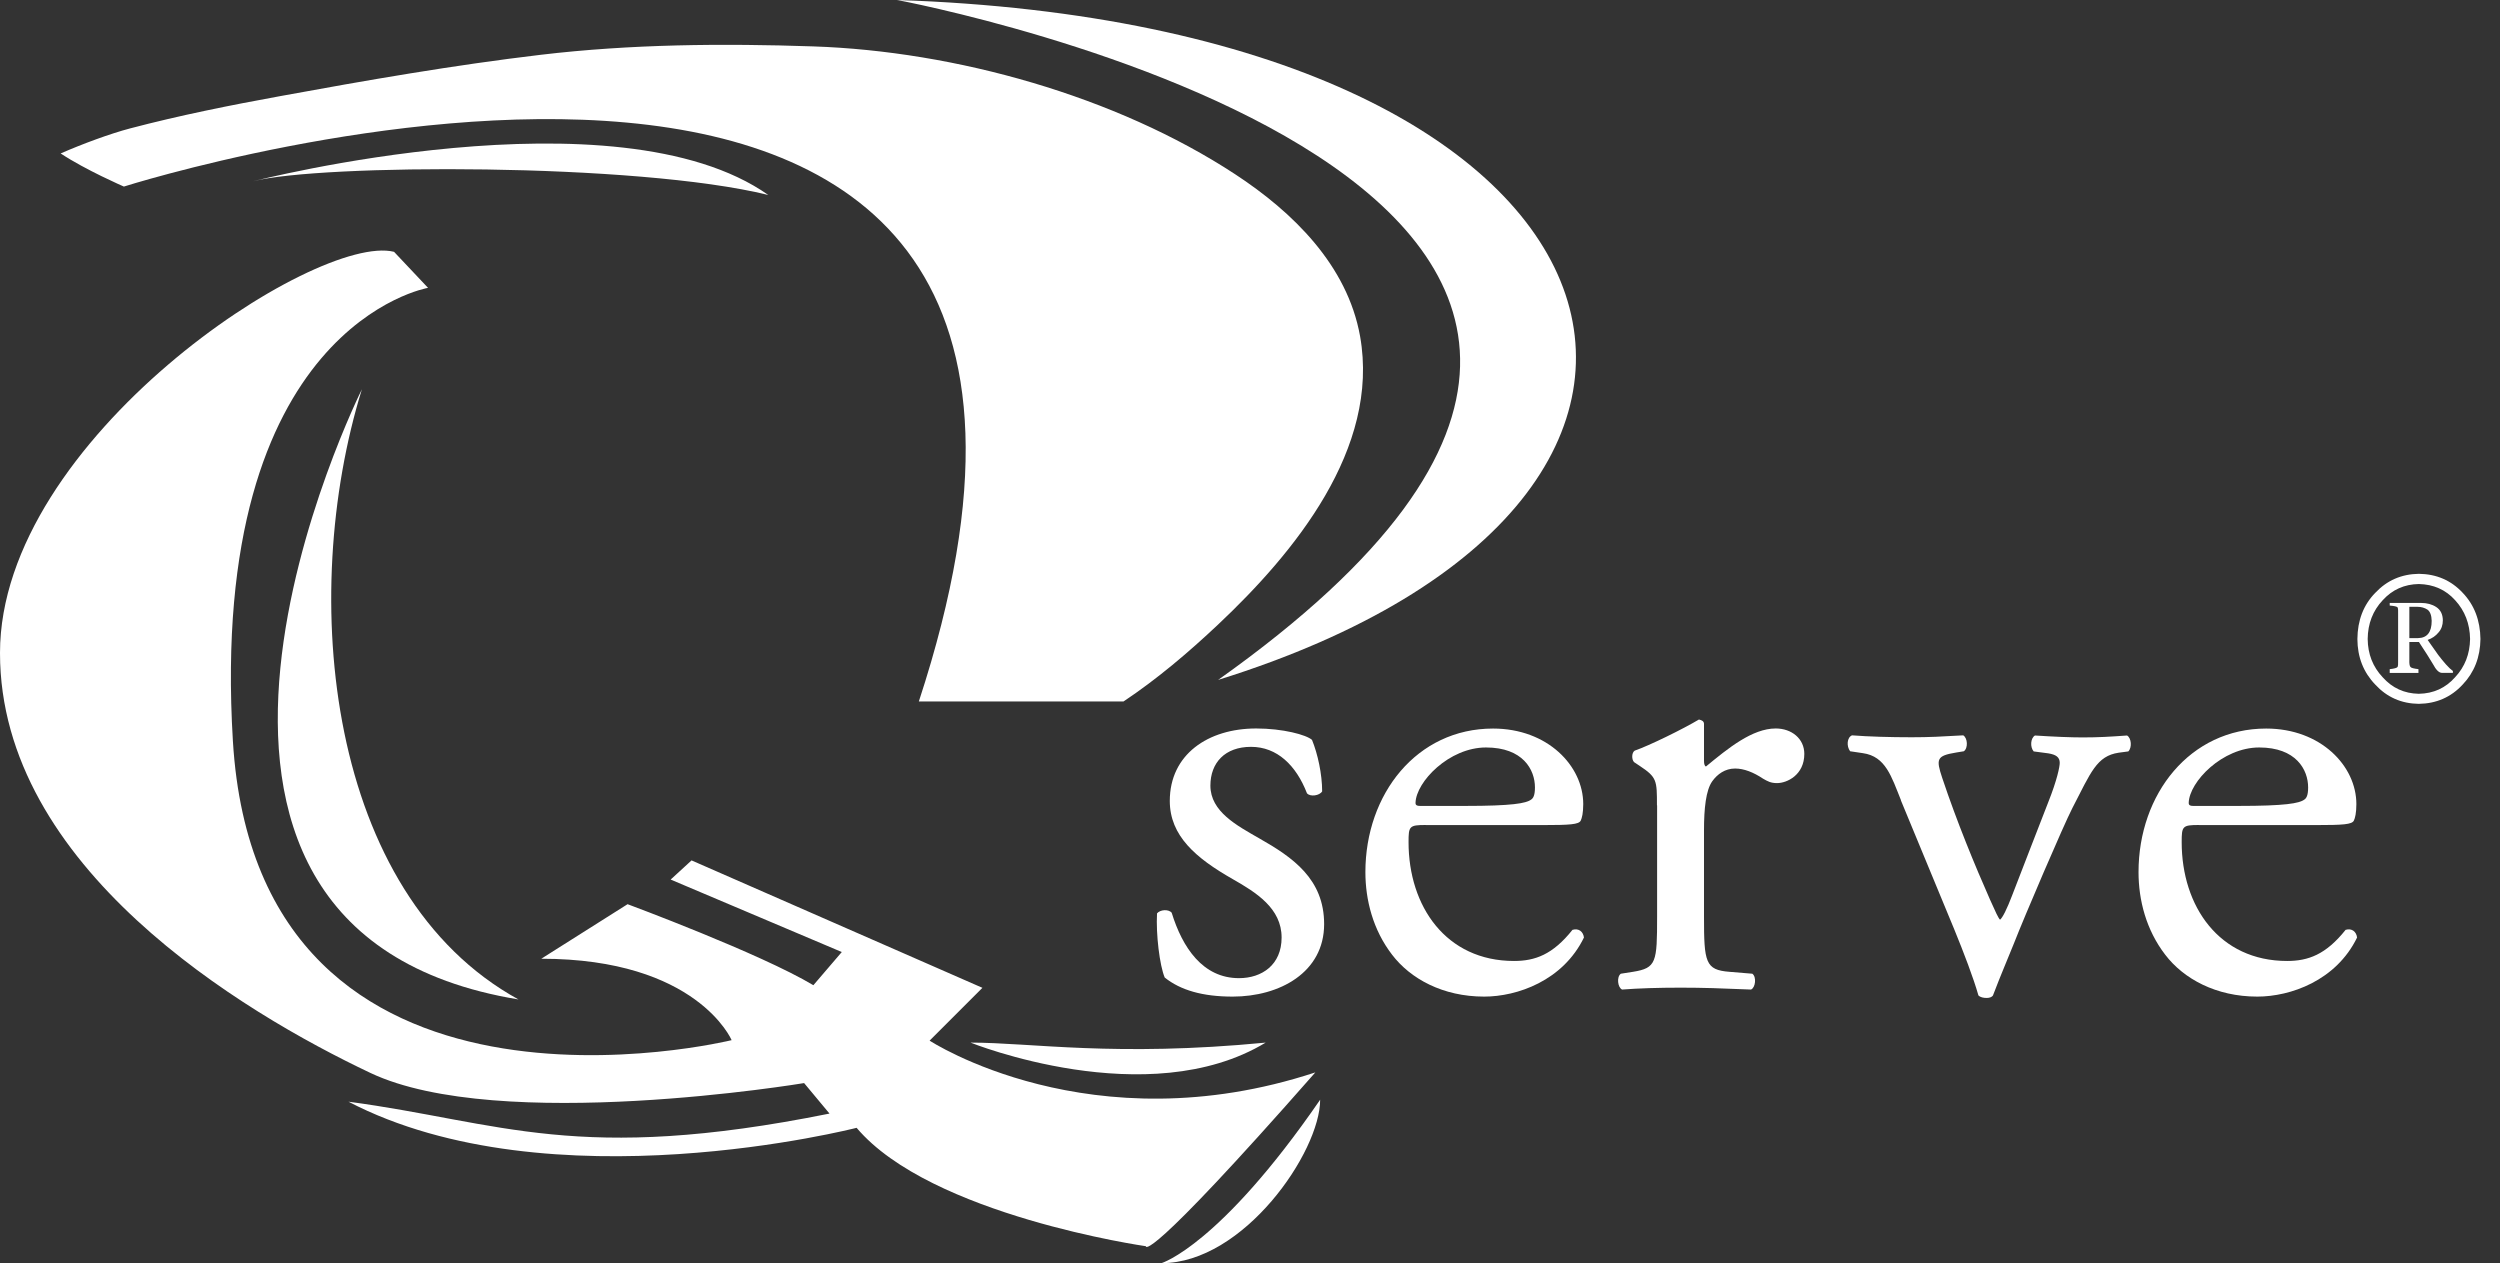
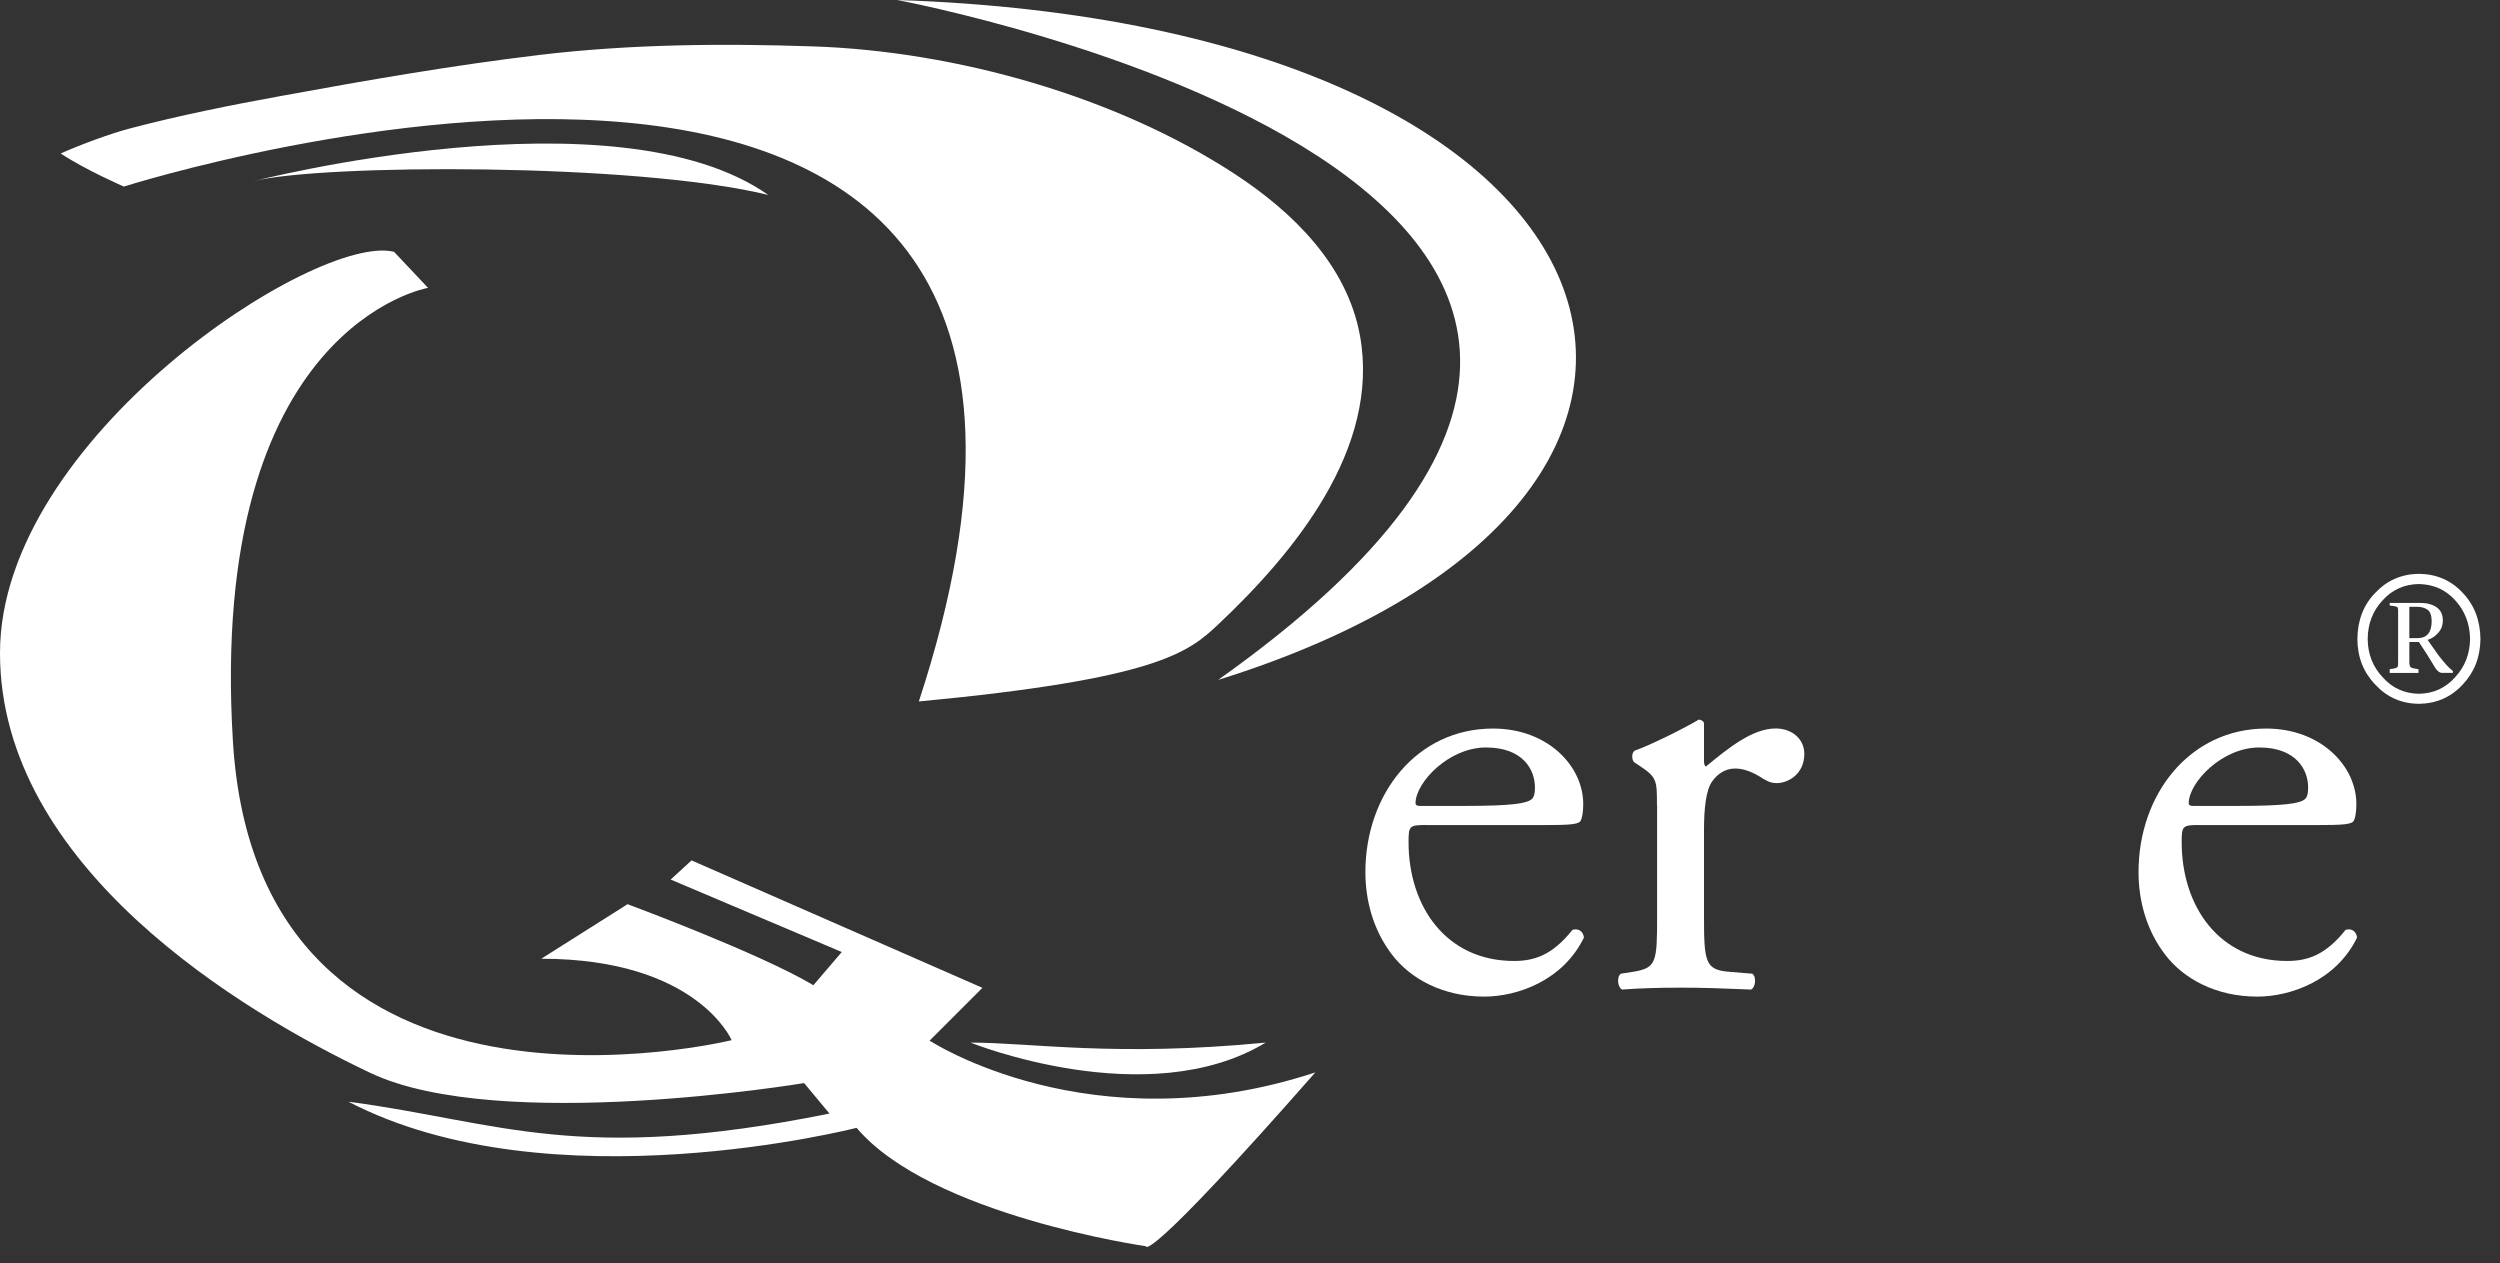
<svg xmlns="http://www.w3.org/2000/svg" width="95" height="48" viewBox="0 0 95 48" fill="none">
  <rect x="0" y="0" width="95" height="48" fill="#333333" stroke="none" />
  <g clip-path="url(#clip0_273_65121)">
-     <path d="M44.136 48C44.136 48 46.35 47.335 50.166 41.789C50.166 43.775 47.259 48 44.136 48Z" fill="white" />
    <path d="M16.265 10.938C16.265 10.938 7.893 12.374 8.85 28.16C9.807 43.95 27.802 39.526 27.802 39.526C27.802 39.526 26.493 36.432 20.568 36.432L23.848 34.359C23.848 34.359 28.901 36.234 30.908 37.438L31.988 36.177L25.485 33.423L26.279 32.695L37.332 37.537L35.325 39.544C35.325 39.544 41.449 43.561 49.983 40.751C43.435 48.202 43.543 47.356 43.543 47.356C43.543 47.356 35.364 46.188 32.551 42.857C32.551 42.857 20.899 45.854 13.241 41.864C19.033 42.638 21.931 44.248 31.521 42.316L30.556 41.157C30.556 41.157 18.97 43.089 14.077 40.772C9.184 38.455 0 32.945 0 24.814C0 16.683 12.013 8.835 14.974 9.569L16.265 10.938Z" fill="white" />
-     <path d="M4.709 7.089C4.709 7.089 45.601 -5.914 34.916 26.655H42.694C43.976 25.801 45.168 24.787 46.287 23.733C49.179 21.01 52.444 17.05 51.683 12.777C51.201 10.084 49.134 8.061 46.934 6.62C42.403 3.65 36.297 1.944 30.898 1.763C27.462 1.646 23.977 1.676 20.55 2.082C17.23 2.476 13.932 3.051 10.646 3.653C8.735 4.002 6.828 4.384 4.95 4.878C4.194 5.076 3.12 5.473 2.305 5.831C3.253 6.46 4.706 7.089 4.706 7.089" fill="white" />
+     <path d="M4.709 7.089C4.709 7.089 45.601 -5.914 34.916 26.655C43.976 25.801 45.168 24.787 46.287 23.733C49.179 21.01 52.444 17.05 51.683 12.777C51.201 10.084 49.134 8.061 46.934 6.62C42.403 3.65 36.297 1.944 30.898 1.763C27.462 1.646 23.977 1.676 20.55 2.082C17.23 2.476 13.932 3.051 10.646 3.653C8.735 4.002 6.828 4.384 4.95 4.878C4.194 5.076 3.12 5.473 2.305 5.831C3.253 6.46 4.706 7.089 4.706 7.089" fill="white" />
    <path d="M9.62 6.888C9.62 6.888 23.417 3.34 29.195 7.409C24.176 6.175 12.142 6.232 9.62 6.888Z" fill="white" />
    <path d="M34.089 0C34.089 0 72.601 7.171 46.288 25.837C68.538 18.898 62.797 0.957 34.089 0Z" fill="white" />
-     <path d="M13.752 14.793C13.752 14.793 3.506 35.313 19.702 37.979C12.419 33.977 11.318 22.665 13.752 14.793Z" fill="white" />
    <path d="M36.881 39.619C36.881 39.619 43.609 42.33 48.096 39.619C42.355 40.173 39.21 39.619 36.881 39.619Z" fill="white" />
    <path d="M91.913 26.746C91.251 26.737 90.701 26.493 90.261 26.015C89.813 25.551 89.584 24.973 89.581 24.284C89.587 23.571 89.813 22.984 90.261 22.527C90.704 22.055 91.257 21.814 91.919 21.805C92.59 21.814 93.144 22.055 93.583 22.527C94.023 22.987 94.248 23.574 94.257 24.284C94.248 24.973 94.023 25.551 93.58 26.015C93.138 26.493 92.584 26.737 91.91 26.746M91.913 26.364C92.473 26.355 92.933 26.144 93.294 25.735C93.665 25.34 93.854 24.853 93.863 24.281C93.854 23.701 93.665 23.21 93.294 22.807C92.933 22.407 92.473 22.205 91.916 22.193C91.365 22.202 90.908 22.407 90.544 22.807C90.168 23.207 89.978 23.698 89.972 24.281C89.978 24.856 90.168 25.34 90.541 25.735C90.905 26.144 91.359 26.352 91.91 26.364M90.809 22.912H92.007C92.223 22.912 92.416 22.963 92.575 23.066C92.741 23.174 92.825 23.342 92.828 23.571C92.828 23.755 92.774 23.908 92.665 24.032C92.557 24.164 92.419 24.26 92.25 24.317L92.653 24.889C92.753 25.018 92.852 25.142 92.951 25.253C93.051 25.365 93.138 25.446 93.21 25.497V25.569H92.795C92.684 25.569 92.569 25.458 92.452 25.235C92.332 25.031 92.154 24.751 91.919 24.396H91.555V25.064C91.549 25.22 91.564 25.313 91.6 25.346C91.627 25.383 91.73 25.407 91.901 25.428V25.572H90.809V25.428C90.977 25.41 91.077 25.383 91.107 25.346C91.125 25.316 91.134 25.223 91.128 25.067V23.378C91.134 23.213 91.128 23.111 91.107 23.078C91.077 23.047 90.977 23.026 90.809 23.011V22.912ZM91.555 24.248H91.886C92.232 24.242 92.404 24.023 92.404 23.592C92.398 23.384 92.347 23.243 92.247 23.168C92.136 23.096 92.01 23.059 91.865 23.059H91.555V24.251V24.248Z" fill="white" />
-     <path d="M49.856 28.115C50.073 28.645 50.242 29.418 50.242 30.071C50.145 30.239 49.781 30.288 49.664 30.143C49.252 29.081 48.529 28.38 47.539 28.38C46.549 28.38 45.995 28.985 45.995 29.854C45.995 30.844 47.01 31.374 47.852 31.858C49.131 32.584 50.317 33.405 50.317 35.117C50.317 36.953 48.626 37.871 46.841 37.871C45.707 37.871 44.861 37.63 44.259 37.146C44.067 36.688 43.922 35.503 43.967 34.708C44.088 34.564 44.404 34.54 44.524 34.684C44.933 36.011 45.707 37.17 47.082 37.17C47.952 37.17 48.701 36.664 48.701 35.626C48.701 34.516 47.735 33.914 46.841 33.405C45.442 32.608 44.452 31.762 44.452 30.435C44.452 28.672 45.902 27.682 47.735 27.682C48.749 27.682 49.643 27.922 49.859 28.118" fill="white" />
    <path d="M54.178 31.35C53.549 31.35 53.525 31.398 53.525 32.003C53.525 34.44 54.948 36.517 57.533 36.517C58.331 36.517 59.005 36.276 59.754 35.334C59.995 35.262 60.163 35.406 60.19 35.626C59.393 37.266 57.656 37.871 56.399 37.871C54.828 37.871 53.597 37.194 52.899 36.279C52.174 35.337 51.885 34.203 51.885 33.14C51.885 30.17 53.841 27.685 56.736 27.685C58.812 27.685 60.163 29.108 60.163 30.555C60.163 30.892 60.115 31.088 60.067 31.184C59.995 31.329 59.658 31.353 58.641 31.353H54.175M55.673 30.625C57.461 30.625 57.99 30.528 58.183 30.384C58.255 30.336 58.328 30.239 58.328 29.923C58.328 29.246 57.87 28.404 56.468 28.404C55.066 28.404 53.814 29.707 53.79 30.504C53.79 30.552 53.79 30.625 53.958 30.625H55.67H55.673Z" fill="white" />
    <path d="M62.964 30.601C62.964 29.659 62.964 29.538 62.311 29.105L62.095 28.961C61.998 28.864 61.998 28.6 62.119 28.524C62.675 28.332 63.954 27.703 64.559 27.342C64.68 27.366 64.752 27.414 64.752 27.51V28.913C64.752 29.033 64.776 29.105 64.824 29.129C65.67 28.431 66.588 27.682 67.478 27.682C68.08 27.682 68.564 28.067 68.564 28.648C68.564 29.445 67.912 29.758 67.526 29.758C67.286 29.758 67.165 29.686 66.997 29.59C66.636 29.349 66.272 29.204 65.934 29.204C65.549 29.204 65.257 29.421 65.065 29.689C64.824 30.026 64.752 30.727 64.752 31.546V34.829C64.752 36.568 64.8 36.857 65.718 36.929L66.588 37.001C66.756 37.122 66.708 37.531 66.539 37.603C65.405 37.555 64.704 37.531 63.861 37.531C63.019 37.531 62.266 37.555 61.64 37.603C61.472 37.531 61.424 37.119 61.592 37.001L62.053 36.929C62.946 36.785 62.97 36.568 62.97 34.829V30.604" fill="white" />
-     <path d="M72.237 30.408C71.876 29.514 71.656 28.741 70.789 28.62L70.305 28.548C70.16 28.356 70.184 28.019 70.377 27.943C70.982 27.991 71.827 28.016 72.646 28.016C73.299 28.016 73.78 27.991 74.602 27.943C74.77 28.04 74.794 28.428 74.626 28.548L74.334 28.596C73.588 28.72 73.564 28.837 73.805 29.562C74.361 31.229 75.059 32.918 75.616 34.175C75.833 34.66 75.929 34.874 76.001 34.949C76.097 34.877 76.266 34.537 76.459 34.031C76.772 33.209 77.593 31.109 77.834 30.483C78.171 29.637 78.27 29.132 78.27 28.988C78.27 28.771 78.126 28.675 77.834 28.627L77.28 28.554C77.136 28.386 77.16 28.049 77.328 27.949C78.078 27.997 78.679 28.022 79.14 28.022C79.742 28.022 80.154 27.997 80.828 27.949C80.996 28.046 81.021 28.41 80.876 28.554L80.515 28.602C79.669 28.726 79.453 29.352 78.752 30.703C78.415 31.356 76.916 34.855 76.531 35.846C76.29 36.45 76.046 37.004 75.733 37.826C75.685 37.898 75.589 37.922 75.493 37.922C75.372 37.922 75.252 37.898 75.18 37.826C74.987 37.149 74.626 36.207 74.262 35.316L72.234 30.414" fill="white" />
    <path d="M83.557 31.35C82.928 31.35 82.904 31.398 82.904 32.003C82.904 34.44 84.327 36.517 86.912 36.517C87.709 36.517 88.383 36.276 89.133 35.334C89.374 35.262 89.542 35.406 89.569 35.626C88.772 37.266 87.035 37.871 85.778 37.871C84.207 37.871 82.976 37.194 82.278 36.279C81.553 35.337 81.264 34.203 81.264 33.14C81.264 30.17 83.22 27.685 86.115 27.685C88.191 27.685 89.542 29.108 89.542 30.555C89.542 30.892 89.494 31.088 89.446 31.184C89.374 31.329 89.037 31.353 88.019 31.353H83.554M85.055 30.625C86.843 30.625 87.372 30.528 87.565 30.384C87.637 30.336 87.709 30.239 87.709 29.923C87.709 29.246 87.249 28.404 85.85 28.404C84.45 28.404 83.196 29.707 83.171 30.504C83.171 30.552 83.171 30.625 83.34 30.625H85.052H85.055Z" fill="white" />
  </g>
  <defs>
    <clipPath id="clip0_273_65121">
      <rect width="94.261" height="48" fill="white" />
    </clipPath>
  </defs>
</svg>